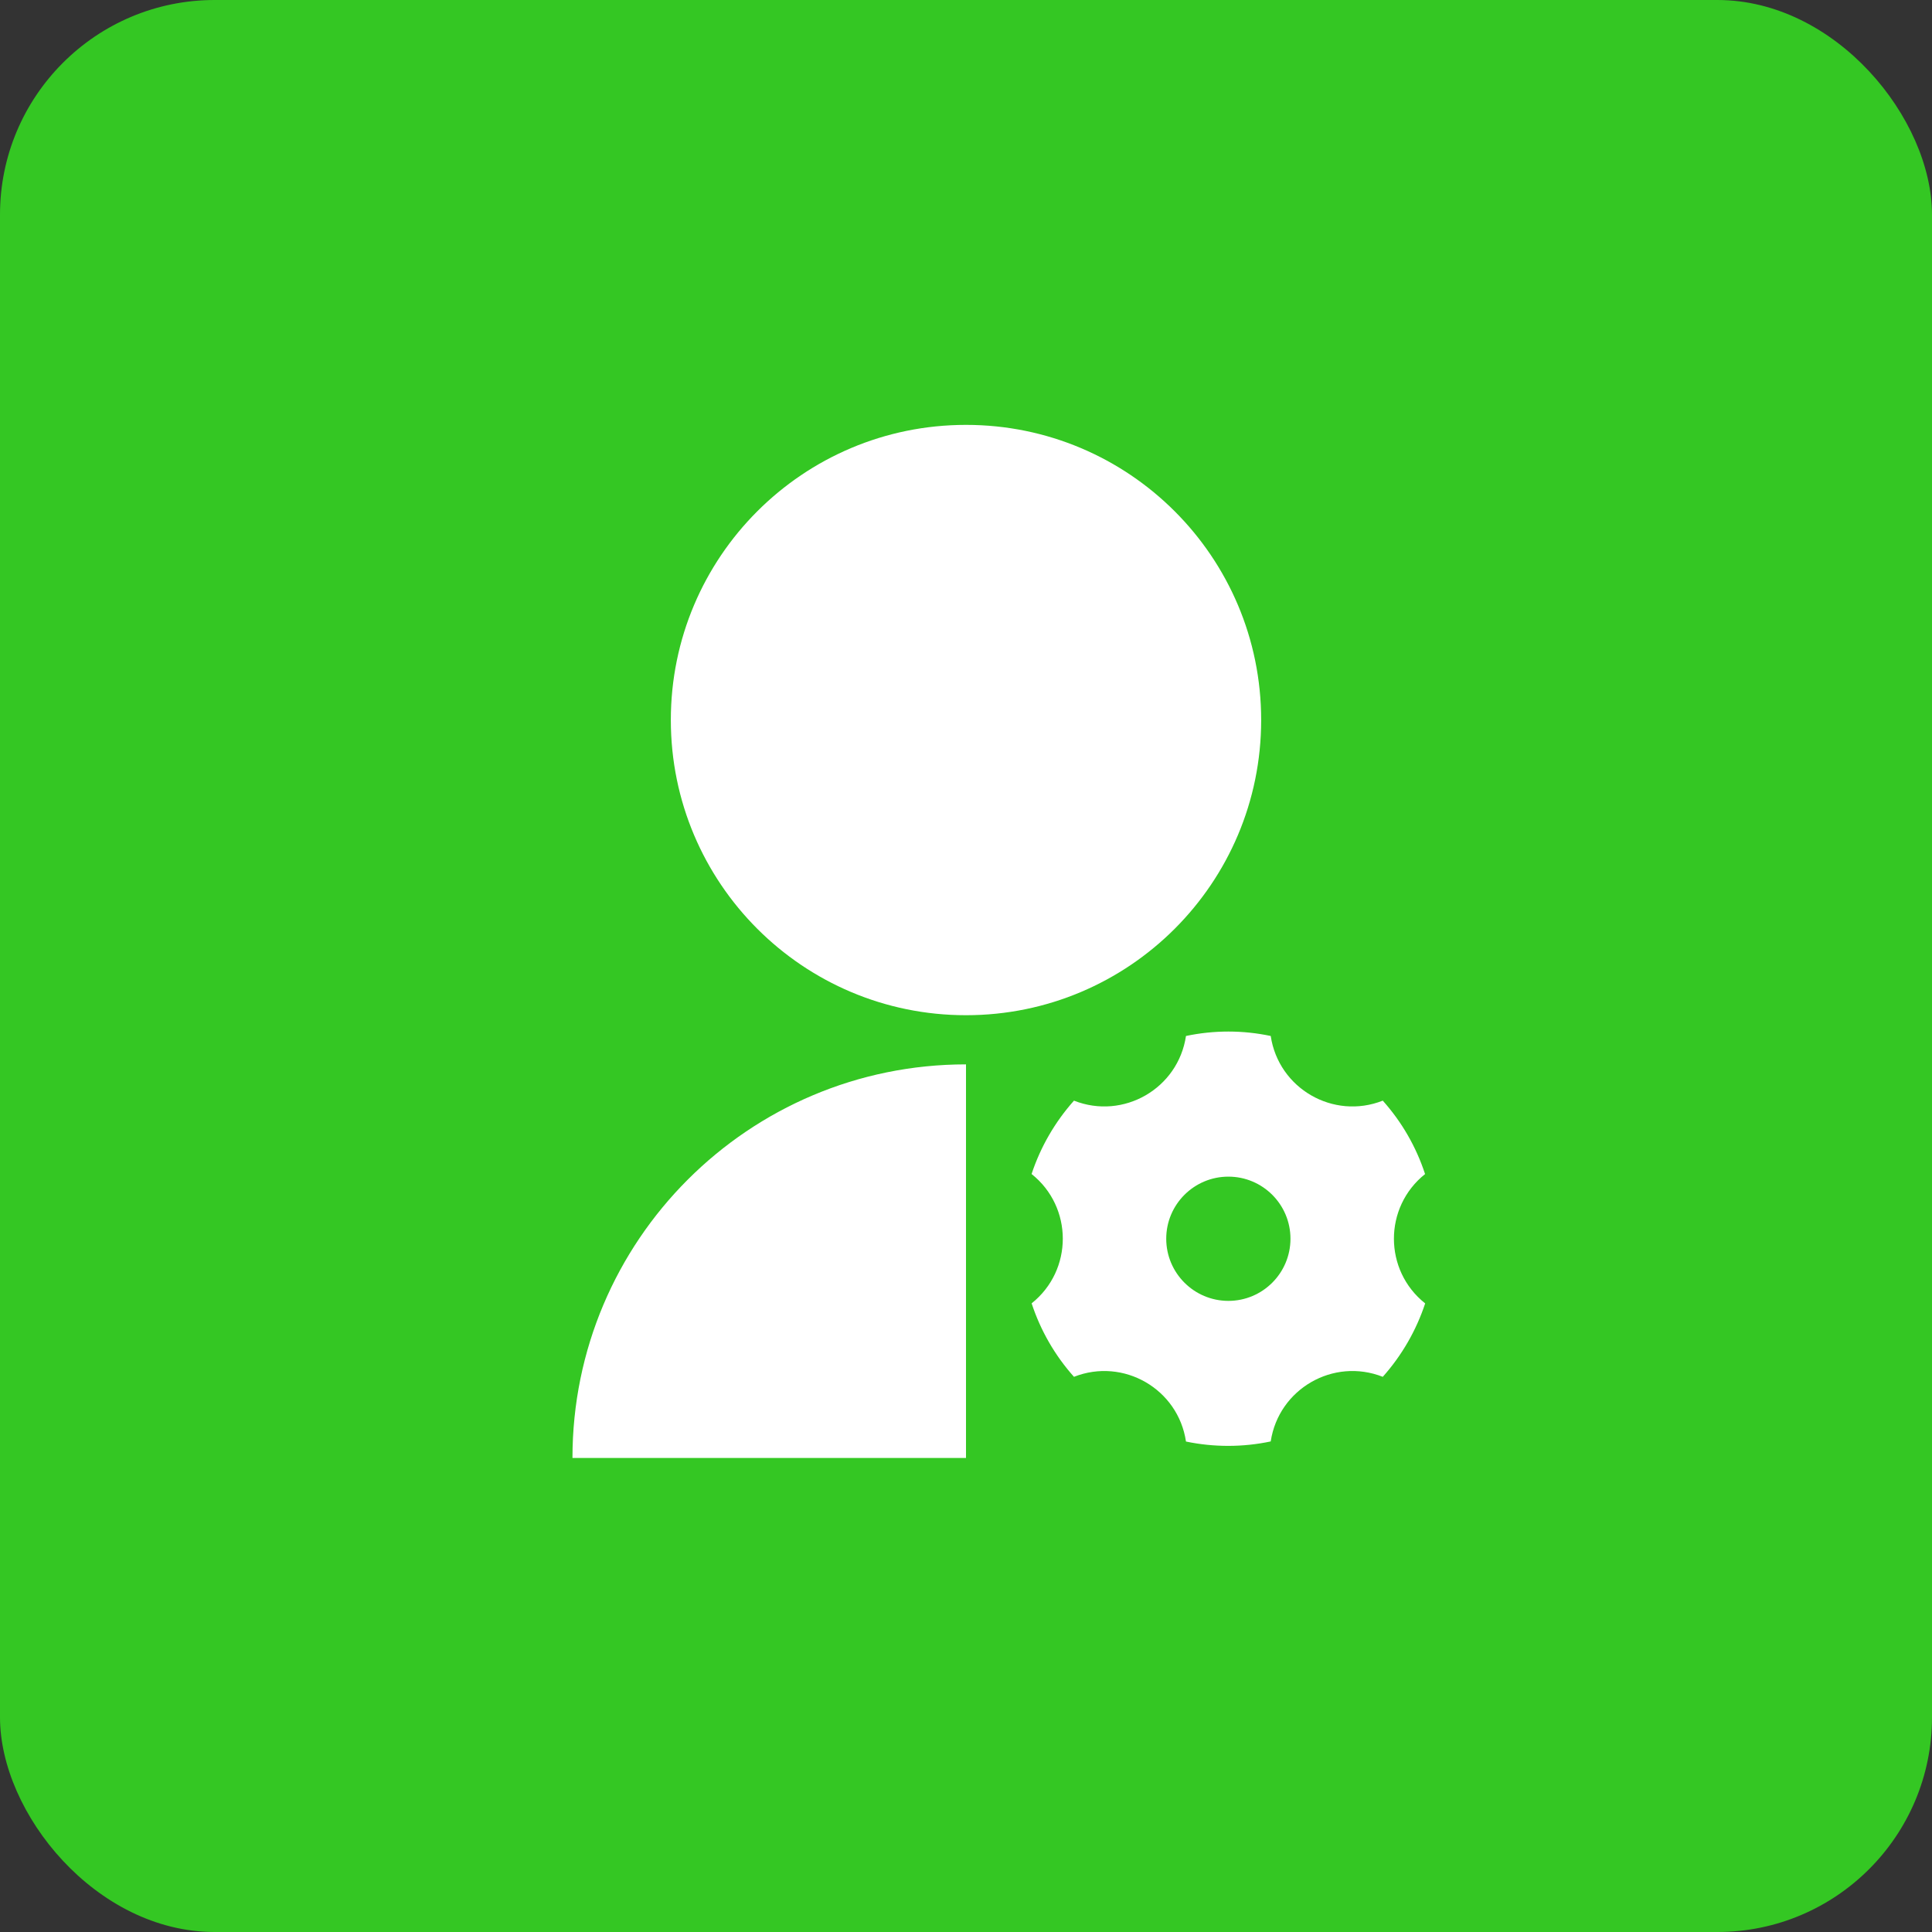
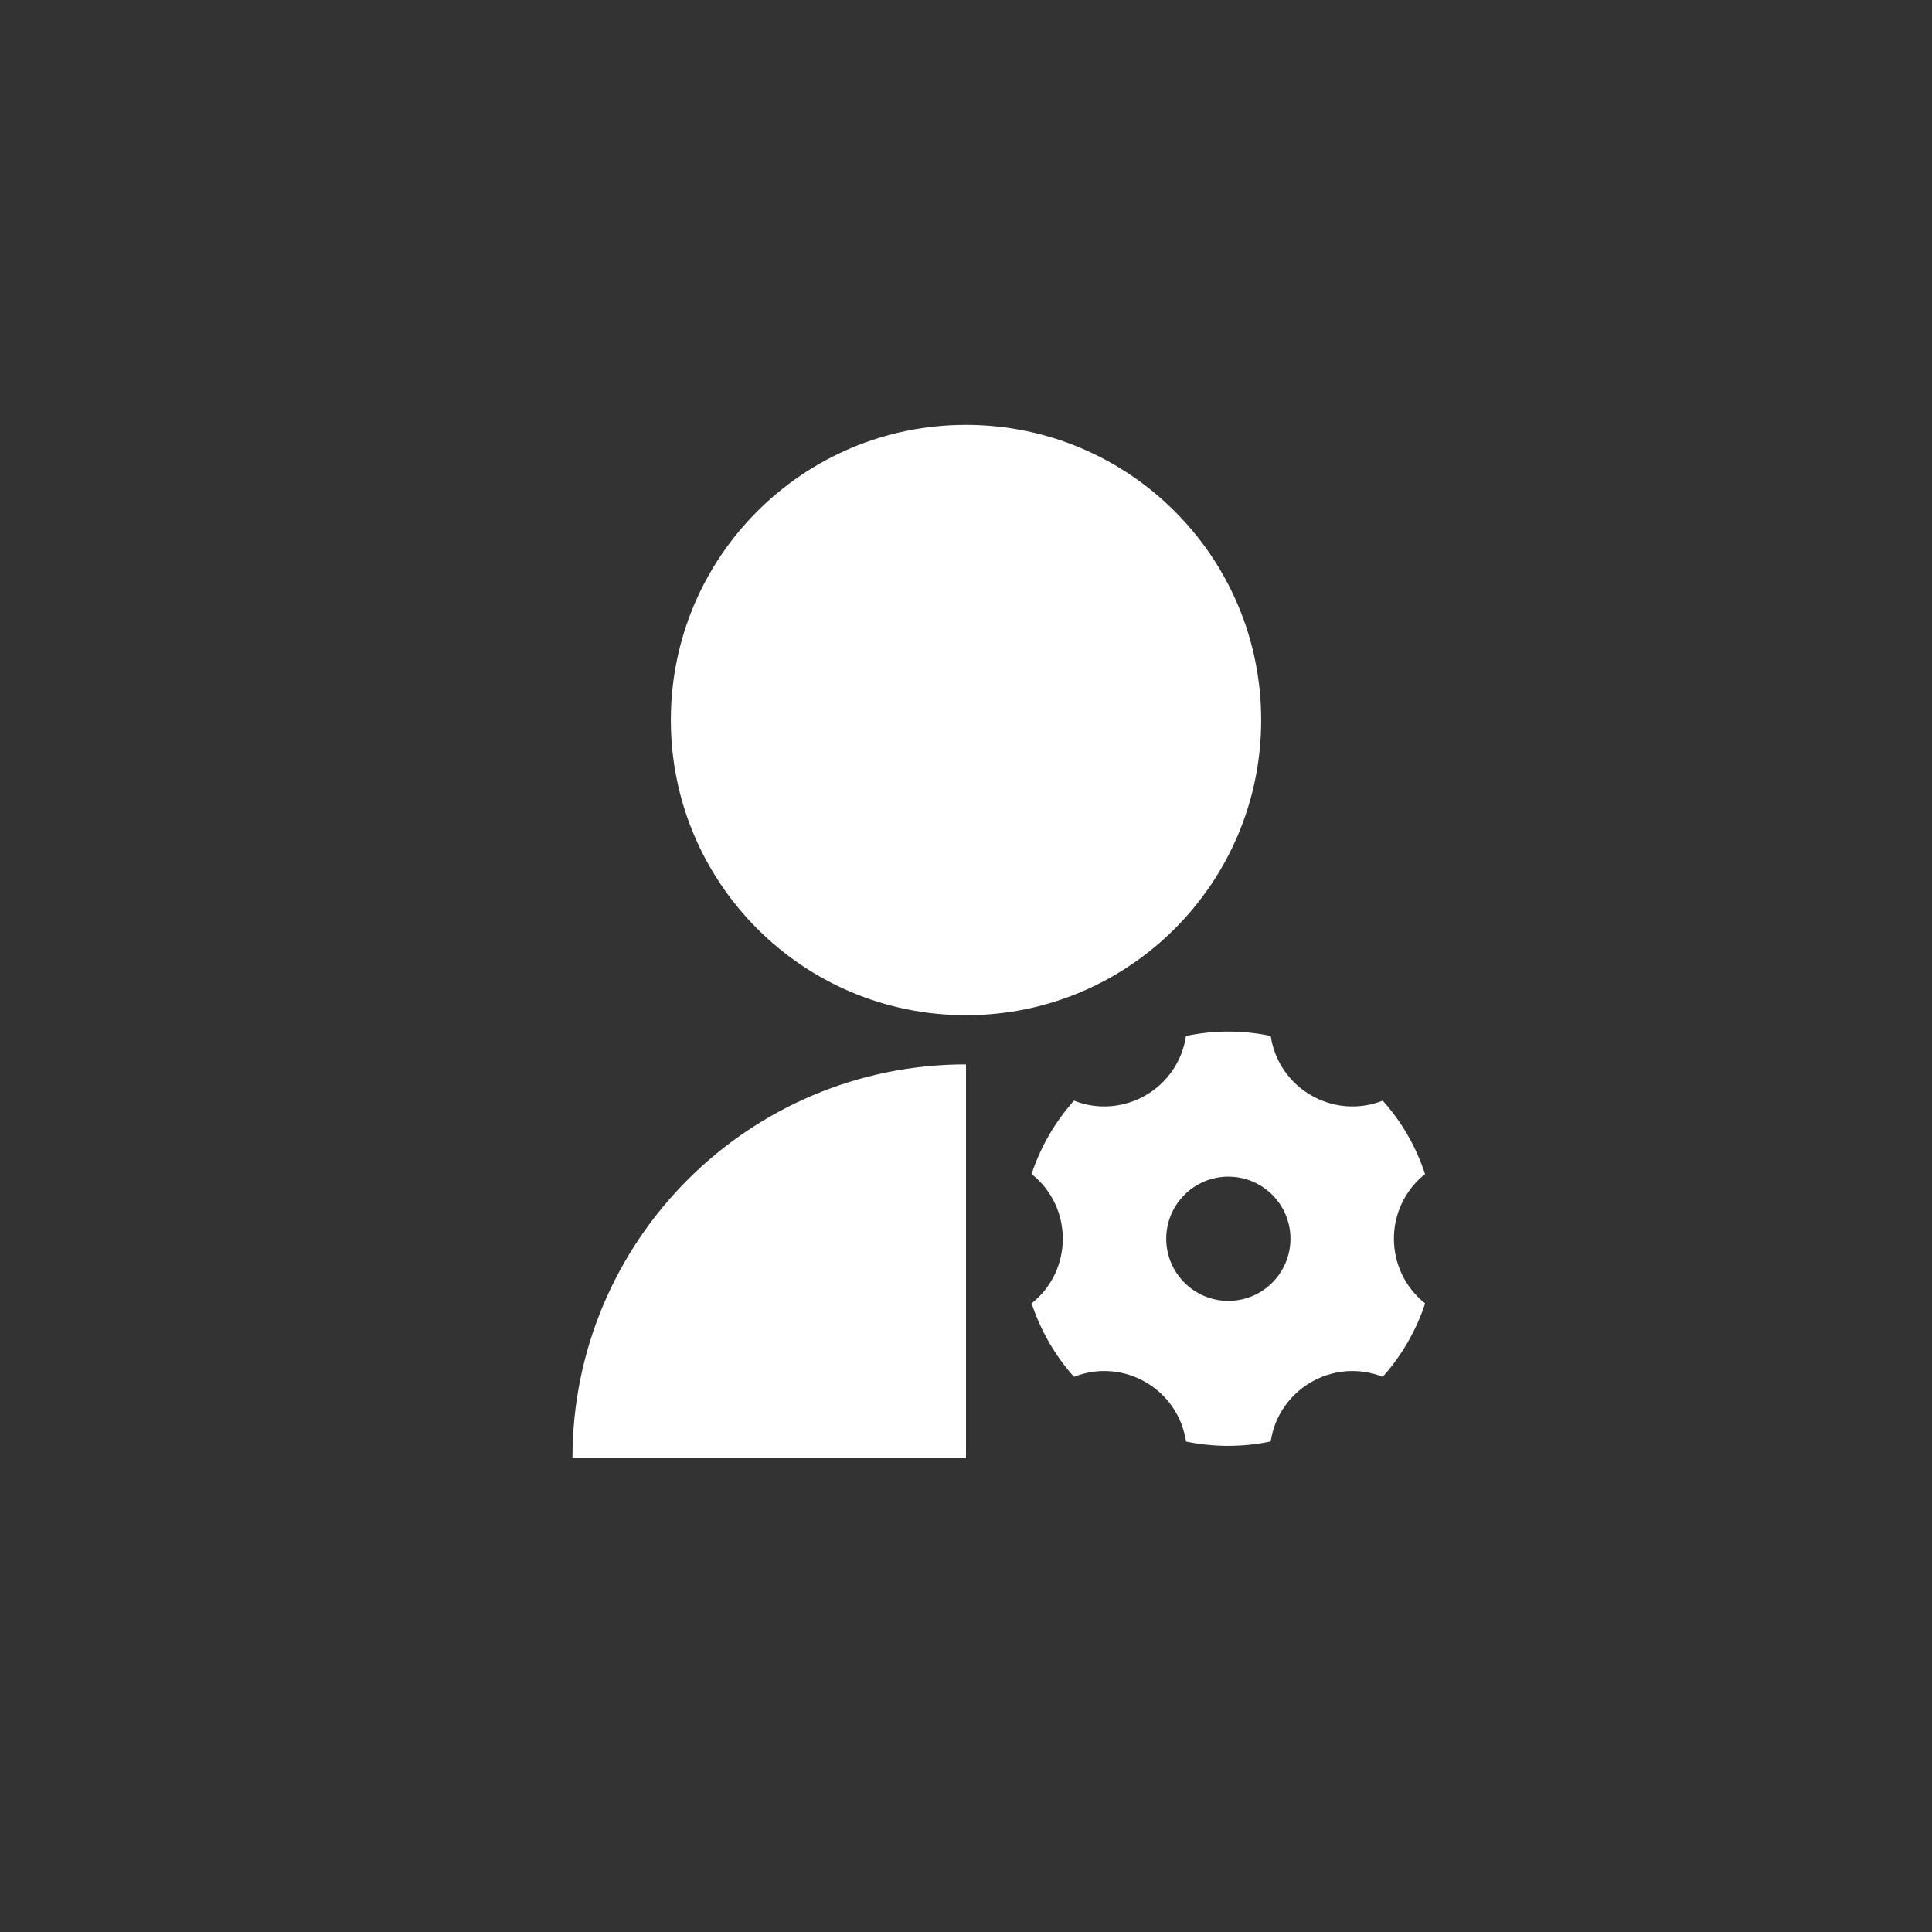
<svg xmlns="http://www.w3.org/2000/svg" fill="none" version="1.1" width="36" height="36" viewBox="0 0 36 36">
  <rect x="0" y="0" width="36" height="36" fill="#333333" stroke="none" />
  <defs>
    <clipPath id="master_svg0_3_920">
      <rect x="7" y="7" width="22" height="22" rx="0" />
    </clipPath>
  </defs>
  <g style="mix-blend-mode:passthrough">
    <g style="mix-blend-mode:passthrough">
      <g style="mix-blend-mode:passthrough">
-         <rect x="0" y="0" width="36" height="36" rx="4" fill="#34C723" fill-opacity="1" />
-       </g>
+         </g>
      <g clip-path="url(#master_svg0_3_920)">
        <g>
          <path d="M18,19.833L18,27.167L10.667,27.167C10.667,23.117,13.95,19.833,18,19.833ZM18,18.917C14.963,18.918,12.5,16.455,12.5,13.417C12.5,10.378,14.962,7.917,18,7.917C21.038,7.917,23.5,10.378,23.5,13.417C23.5,16.455,21.038,18.917,18,18.917ZM22.099,19.304C22.62,19.194,23.158,19.194,23.678,19.304C23.825,20.284,24.845,20.872,25.766,20.509C26.12,20.905,26.389,21.371,26.554,21.877C25.78,22.494,25.78,23.671,26.556,24.287C26.389,24.792,26.12,25.258,25.766,25.655C24.845,25.292,23.826,25.88,23.678,26.859C23.158,26.969,22.62,26.969,22.099,26.861C21.954,25.881,20.934,25.292,20.012,25.655C19.657,25.258,19.389,24.792,19.223,24.286C19.998,23.669,19.997,22.492,19.222,21.876C19.389,21.371,19.658,20.906,20.012,20.509C20.933,20.872,21.953,20.284,22.099,19.304ZM22.889,24.24C23.528,24.24,24.046,23.721,24.046,23.082C24.046,22.443,23.528,21.925,22.889,21.925C22.25,21.925,21.731,22.443,21.731,23.082C21.731,23.721,22.25,24.24,22.889,24.24Z" fill="#FFFFFF" fill-opacity="1" />
        </g>
      </g>
    </g>
  </g>
</svg>